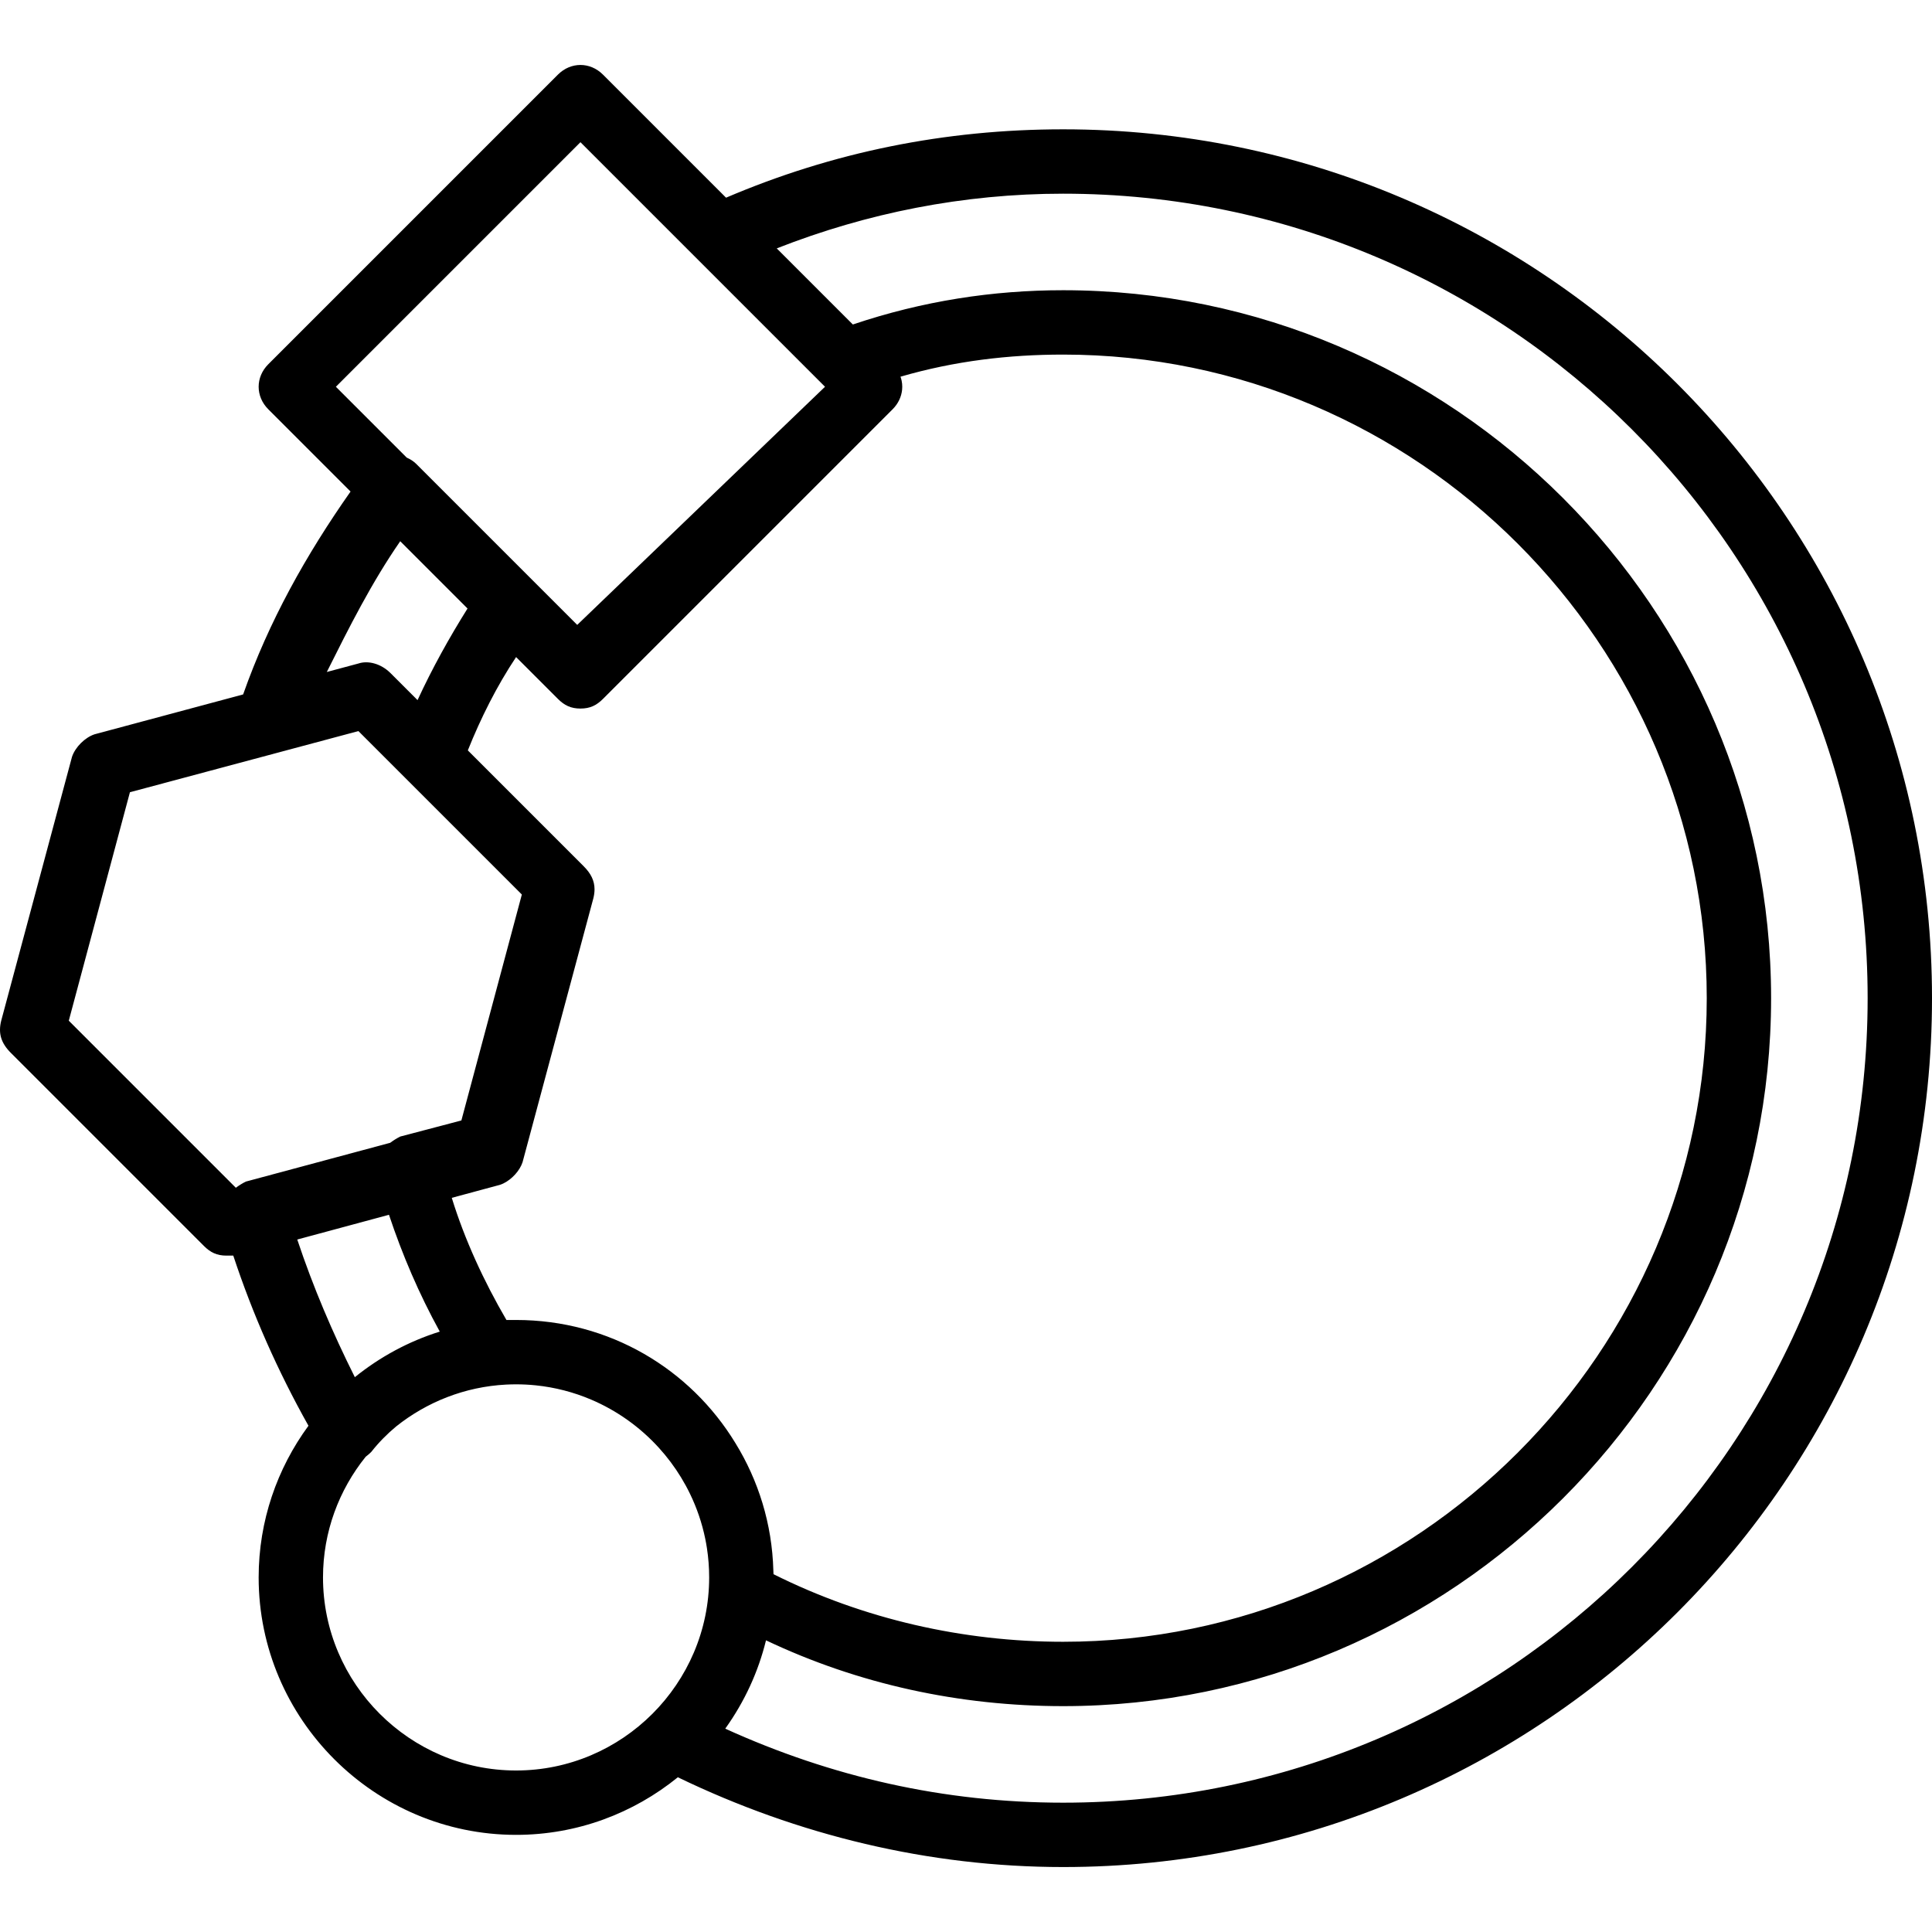
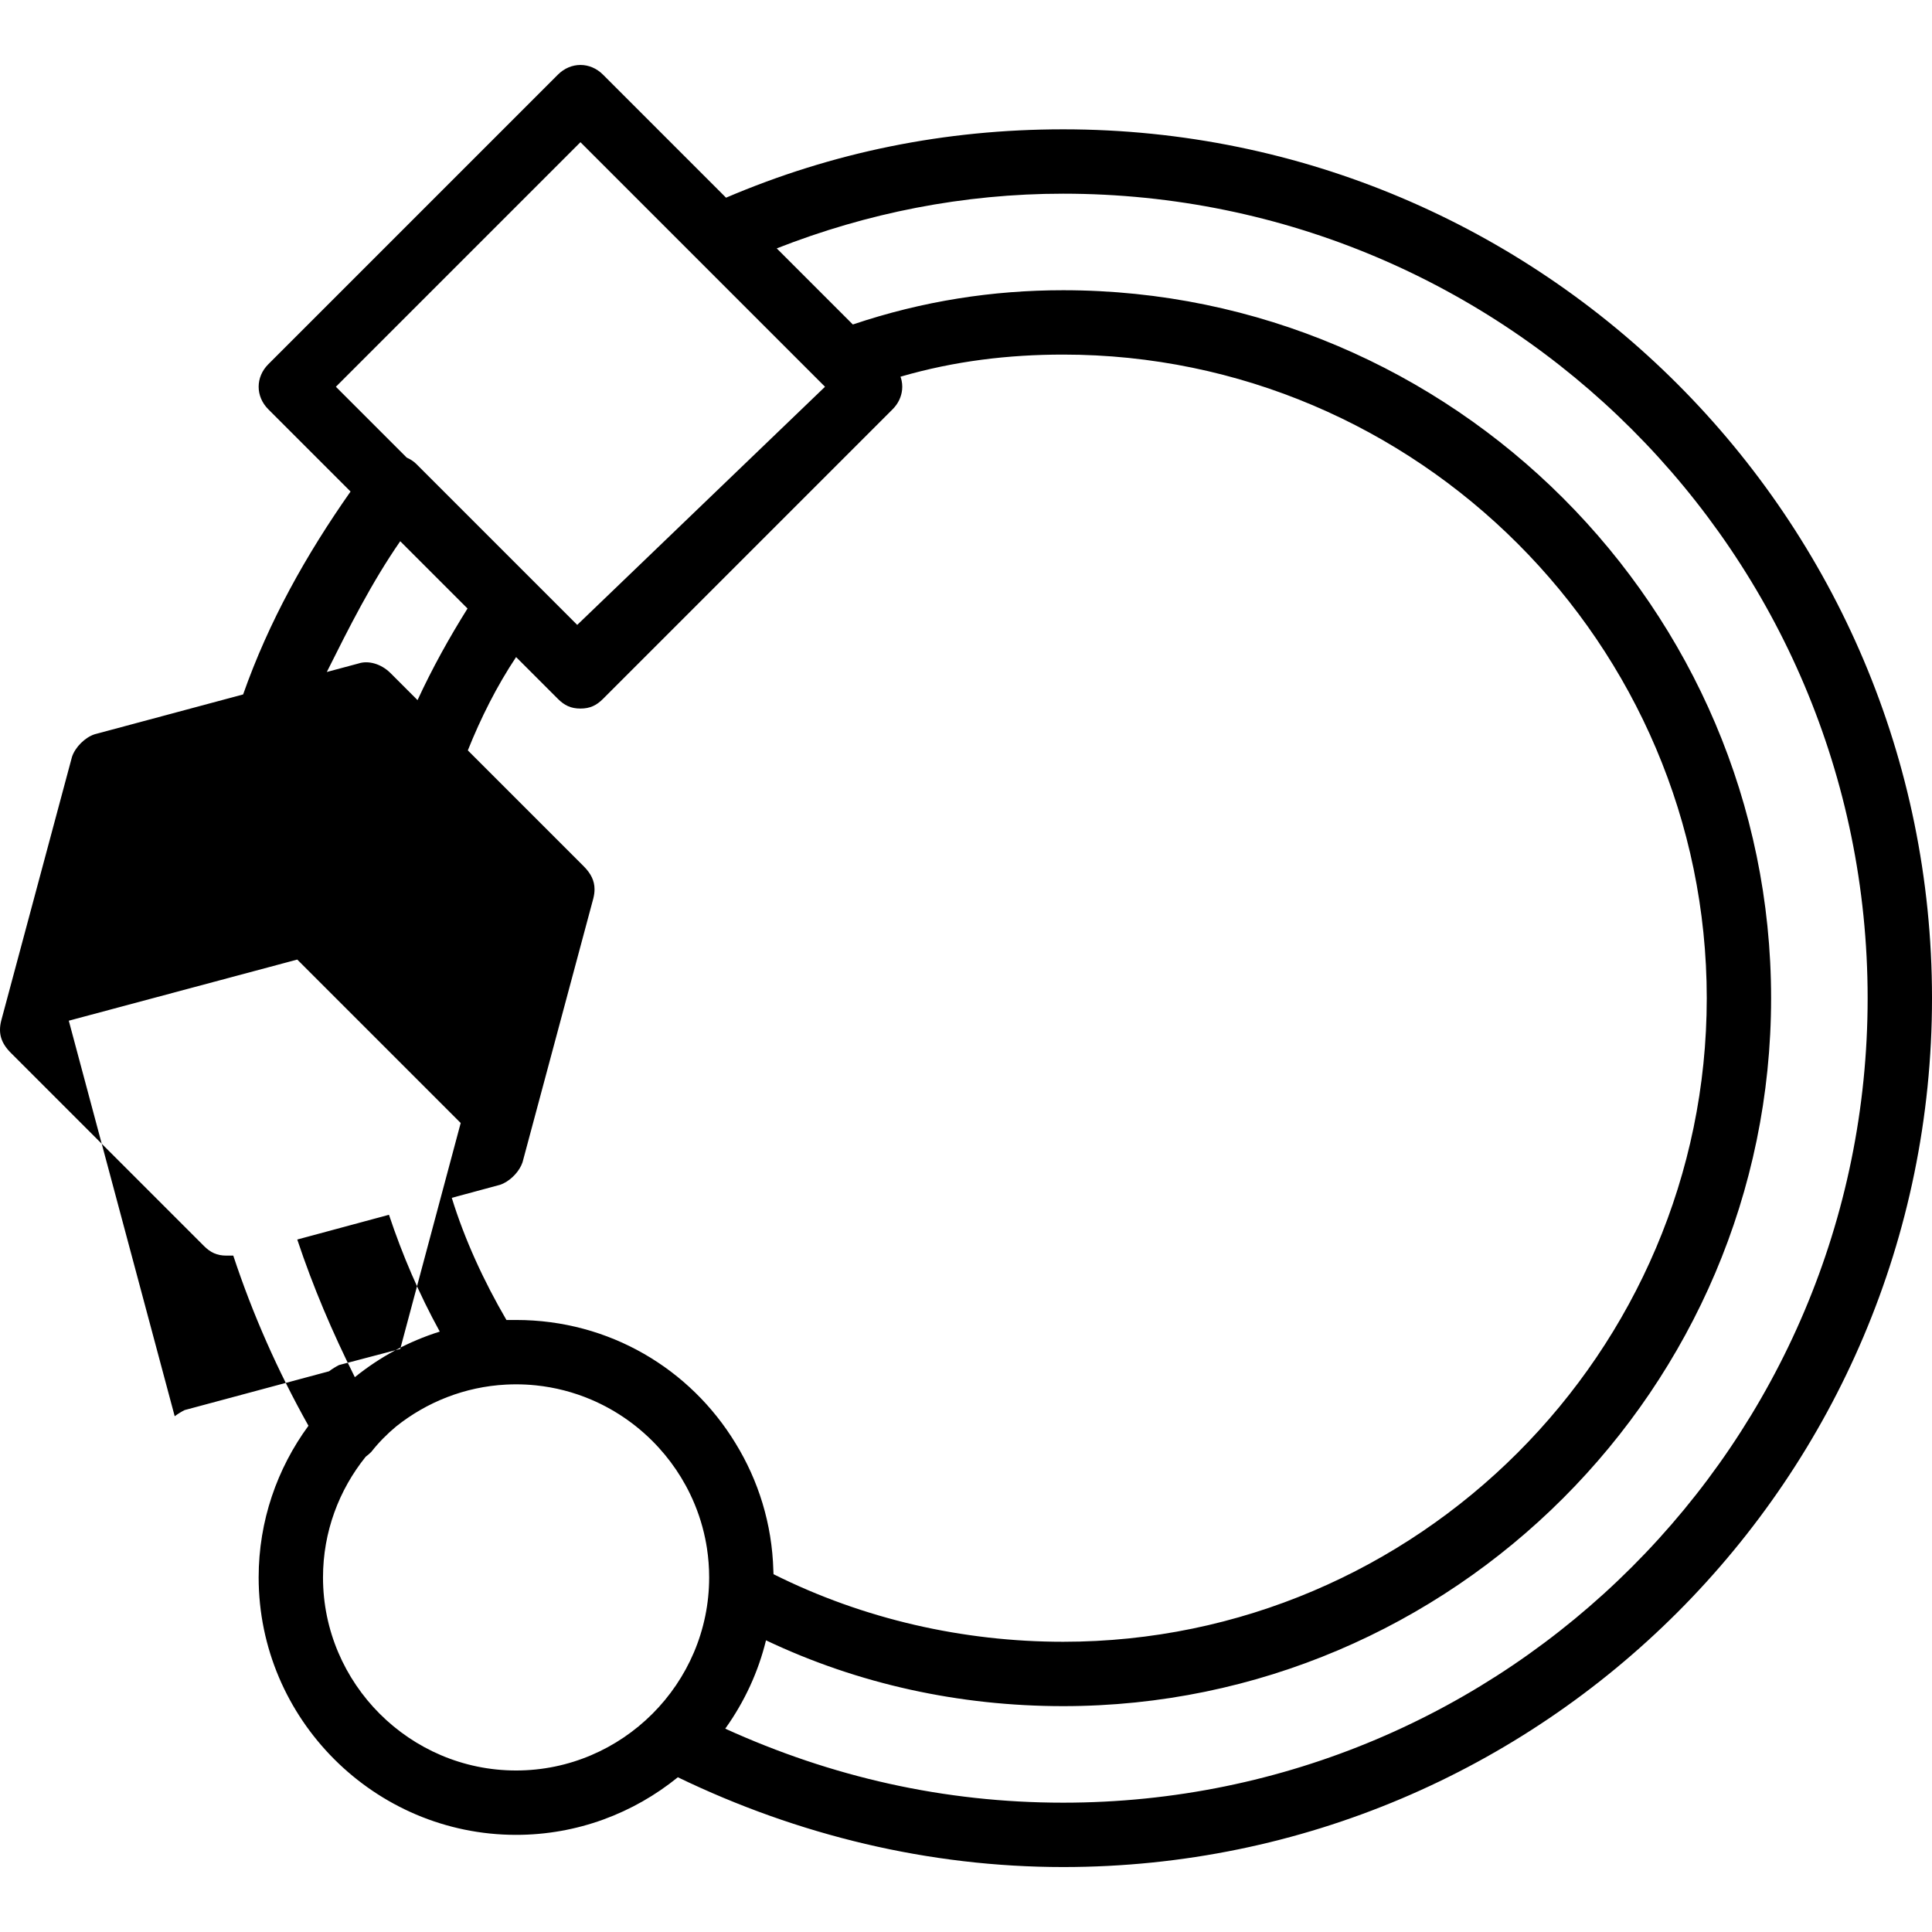
<svg xmlns="http://www.w3.org/2000/svg" version="1.1" id="Layer_1" x="0px" y="0px" viewBox="0 0 512.32 512.32" style="enable-background:new 0 0 512.32 512.32;" xml:space="preserve">
  <g transform="translate(1 1)">
    <g>
-       <path d="M280.92,33.293c-31.308,0-61.104,6.046-89.391,18.129l-32.635-32.635c-3.413-3.413-8.533-3.413-11.947,0l-76.8,76.8    c-3.413,3.413-3.413,8.533,0,11.947l21.811,21.811c-11.824,16.836-21.664,34.426-28.487,53.804L24.067,193.72    c-2.56,0.853-5.12,3.413-5.973,5.973L-0.68,269.667c-0.853,3.413,0,5.973,2.56,8.533l51.2,51.2c1.707,1.707,3.413,2.56,5.973,2.56    c0.602,0,1.204,0,1.806,0c5.136,15.542,11.783,30.579,19.937,45.115c-8.291,11.301-13.209,25.21-13.209,40.219    c0,37.547,30.72,68.267,68.267,68.267c16.215,0,31.149-5.738,42.893-15.272c31.846,15.38,66.625,23.806,102.174,23.806    c127.147,0,230.4-103.253,230.4-230.4S408.067,33.293,280.92,33.293z M204.12,416.44c-0.008-0.339-0.035-0.673-0.047-1.011    c-0.336-12.326-3.964-23.864-10.056-33.752c-11.957-19.638-33.383-32.65-58.161-32.651c-0.001,0-0.002,0-0.002,0h0l0,0    c-0.853,0-1.707,0-2.56,0c-5.967-10.229-11.081-21.308-14.494-32.389l12.788-3.451c0.32-0.107,0.64-0.24,0.957-0.397    c2.217-1.097,4.27-3.337,5.017-5.577l18.773-69.973c0.213-0.853,0.32-1.653,0.32-2.413c0-1.14-0.24-2.19-0.72-3.195    c-0.48-1.005-1.2-1.965-2.16-2.925l-30.72-30.72c3.413-8.533,7.68-17.067,12.8-24.747l11.093,11.093    c1.707,1.707,3.413,2.56,5.973,2.56c0,0,0,0,0,0h0c2.559,0,4.265-0.853,5.971-2.558c0.001-0.001,0.002-0.001,0.002-0.002    l38.4-38.4l38.4-38.4c1.493-1.493,2.333-3.313,2.52-5.174c0.027-0.266,0.04-0.533,0.04-0.799c0-0.533-0.053-1.067-0.16-1.593    c-0.074-0.363-0.182-0.721-0.306-1.076c14.378-4.184,28.755-5.864,43.133-5.864c93.867,0,170.667,76.8,170.667,170.667    S374.787,434.36,280.92,434.36C254.467,434.36,228.013,428.387,204.12,416.44z M152.92,36.707l30.72,30.72c0,0,0,0,0,0    l34.133,34.133l-65.707,63.147L140.12,152.76c0,0,0,0-0.001,0L109.4,122.04c-0.716-0.716-1.588-1.273-2.542-1.689L88.067,101.56    L152.92,36.707z M105.133,142.52l17.842,17.842c-4.818,7.698-9.297,15.734-13.253,24.294l-7.149-7.149    c-2.56-2.56-5.973-3.413-8.533-2.56l-8.377,2.247C91.585,165.352,97.52,153.517,105.133,142.52z M17.24,269.667l16.213-60.587    l60.587-16.213l43.34,43.34l-16.033,59.913l-16.213,4.267c-0.793,0.396-1.766,0.981-2.671,1.66l-38.289,10.287    c-0.782,0.391-1.74,0.966-2.634,1.633L17.24,269.667z M102.146,321.131c3.584,10.724,7.943,20.915,13.471,30.977    c-8.292,2.593-15.908,6.743-22.524,12.087c-5.932-11.883-11.022-23.77-15.266-36.502L102.146,321.131z M84.653,417.293    c0-12.087,4.253-23.223,11.325-32.006c0.538-0.396,1.035-0.834,1.475-1.274c1.978-2.518,4.195-4.753,6.58-6.741    c8.11-6.469,18.2-10.547,29.184-11.112c0.878-0.044,1.757-0.068,2.637-0.068c1.76,0,3.5,0.09,5.216,0.266    c2.573,0.263,5.092,0.72,7.541,1.354c2.449,0.634,4.828,1.446,7.123,2.421c6.885,2.925,13.011,7.318,17.978,12.781    c0.552,0.607,1.09,1.227,1.612,1.86c2.091,2.531,3.945,5.265,5.526,8.166c0.395,0.725,0.774,1.461,1.134,2.207    c1.804,3.729,3.168,7.705,4.024,11.861c0.171,0.831,0.322,1.67,0.452,2.515c0.39,2.535,0.593,5.13,0.593,7.77    c0,28.16-23.04,51.2-51.2,51.2C107.693,468.493,84.653,445.453,84.653,417.293z M280.92,477.027    c-31.573,0-61.44-6.827-89.6-19.627c5.174-7.243,8.769-15.117,10.806-23.425c24.495,11.63,51.32,17.452,78.794,17.452    c103.253,0,187.733-84.48,187.733-187.733S384.173,75.96,280.92,75.96c-18.589,0-37.178,2.824-55.767,9.087l-20.18-20.18    c23.893-9.387,49.493-14.507,75.947-14.507c117.76,0,213.333,95.573,213.333,213.333S398.68,477.027,280.92,477.027z" />
+       <path d="M280.92,33.293c-31.308,0-61.104,6.046-89.391,18.129l-32.635-32.635c-3.413-3.413-8.533-3.413-11.947,0l-76.8,76.8    c-3.413,3.413-3.413,8.533,0,11.947l21.811,21.811c-11.824,16.836-21.664,34.426-28.487,53.804L24.067,193.72    c-2.56,0.853-5.12,3.413-5.973,5.973L-0.68,269.667c-0.853,3.413,0,5.973,2.56,8.533l51.2,51.2c1.707,1.707,3.413,2.56,5.973,2.56    c0.602,0,1.204,0,1.806,0c5.136,15.542,11.783,30.579,19.937,45.115c-8.291,11.301-13.209,25.21-13.209,40.219    c0,37.547,30.72,68.267,68.267,68.267c16.215,0,31.149-5.738,42.893-15.272c31.846,15.38,66.625,23.806,102.174,23.806    c127.147,0,230.4-103.253,230.4-230.4S408.067,33.293,280.92,33.293z M204.12,416.44c-0.008-0.339-0.035-0.673-0.047-1.011    c-0.336-12.326-3.964-23.864-10.056-33.752c-11.957-19.638-33.383-32.65-58.161-32.651c-0.001,0-0.002,0-0.002,0h0l0,0    c-0.853,0-1.707,0-2.56,0c-5.967-10.229-11.081-21.308-14.494-32.389l12.788-3.451c0.32-0.107,0.64-0.24,0.957-0.397    c2.217-1.097,4.27-3.337,5.017-5.577l18.773-69.973c0.213-0.853,0.32-1.653,0.32-2.413c0-1.14-0.24-2.19-0.72-3.195    c-0.48-1.005-1.2-1.965-2.16-2.925l-30.72-30.72c3.413-8.533,7.68-17.067,12.8-24.747l11.093,11.093    c1.707,1.707,3.413,2.56,5.973,2.56c0,0,0,0,0,0h0c2.559,0,4.265-0.853,5.971-2.558c0.001-0.001,0.002-0.001,0.002-0.002    l38.4-38.4l38.4-38.4c1.493-1.493,2.333-3.313,2.52-5.174c0.027-0.266,0.04-0.533,0.04-0.799c0-0.533-0.053-1.067-0.16-1.593    c-0.074-0.363-0.182-0.721-0.306-1.076c14.378-4.184,28.755-5.864,43.133-5.864c93.867,0,170.667,76.8,170.667,170.667    S374.787,434.36,280.92,434.36C254.467,434.36,228.013,428.387,204.12,416.44z M152.92,36.707l30.72,30.72c0,0,0,0,0,0    l34.133,34.133l-65.707,63.147L140.12,152.76c0,0,0,0-0.001,0L109.4,122.04c-0.716-0.716-1.588-1.273-2.542-1.689L88.067,101.56    L152.92,36.707z M105.133,142.52l17.842,17.842c-4.818,7.698-9.297,15.734-13.253,24.294l-7.149-7.149    c-2.56-2.56-5.973-3.413-8.533-2.56l-8.377,2.247C91.585,165.352,97.52,153.517,105.133,142.52z M17.24,269.667l60.587-16.213l43.34,43.34l-16.033,59.913l-16.213,4.267c-0.793,0.396-1.766,0.981-2.671,1.66l-38.289,10.287    c-0.782,0.391-1.74,0.966-2.634,1.633L17.24,269.667z M102.146,321.131c3.584,10.724,7.943,20.915,13.471,30.977    c-8.292,2.593-15.908,6.743-22.524,12.087c-5.932-11.883-11.022-23.77-15.266-36.502L102.146,321.131z M84.653,417.293    c0-12.087,4.253-23.223,11.325-32.006c0.538-0.396,1.035-0.834,1.475-1.274c1.978-2.518,4.195-4.753,6.58-6.741    c8.11-6.469,18.2-10.547,29.184-11.112c0.878-0.044,1.757-0.068,2.637-0.068c1.76,0,3.5,0.09,5.216,0.266    c2.573,0.263,5.092,0.72,7.541,1.354c2.449,0.634,4.828,1.446,7.123,2.421c6.885,2.925,13.011,7.318,17.978,12.781    c0.552,0.607,1.09,1.227,1.612,1.86c2.091,2.531,3.945,5.265,5.526,8.166c0.395,0.725,0.774,1.461,1.134,2.207    c1.804,3.729,3.168,7.705,4.024,11.861c0.171,0.831,0.322,1.67,0.452,2.515c0.39,2.535,0.593,5.13,0.593,7.77    c0,28.16-23.04,51.2-51.2,51.2C107.693,468.493,84.653,445.453,84.653,417.293z M280.92,477.027    c-31.573,0-61.44-6.827-89.6-19.627c5.174-7.243,8.769-15.117,10.806-23.425c24.495,11.63,51.32,17.452,78.794,17.452    c103.253,0,187.733-84.48,187.733-187.733S384.173,75.96,280.92,75.96c-18.589,0-37.178,2.824-55.767,9.087l-20.18-20.18    c23.893-9.387,49.493-14.507,75.947-14.507c117.76,0,213.333,95.573,213.333,213.333S398.68,477.027,280.92,477.027z" />
    </g>
  </g>
  <g>
</g>
  <g>
</g>
  <g>
</g>
  <g>
</g>
  <g>
</g>
  <g>
</g>
  <g>
</g>
  <g>
</g>
  <g>
</g>
  <g>
</g>
  <g>
</g>
  <g>
</g>
  <g>
</g>
  <g>
</g>
  <g>
</g>
</svg>